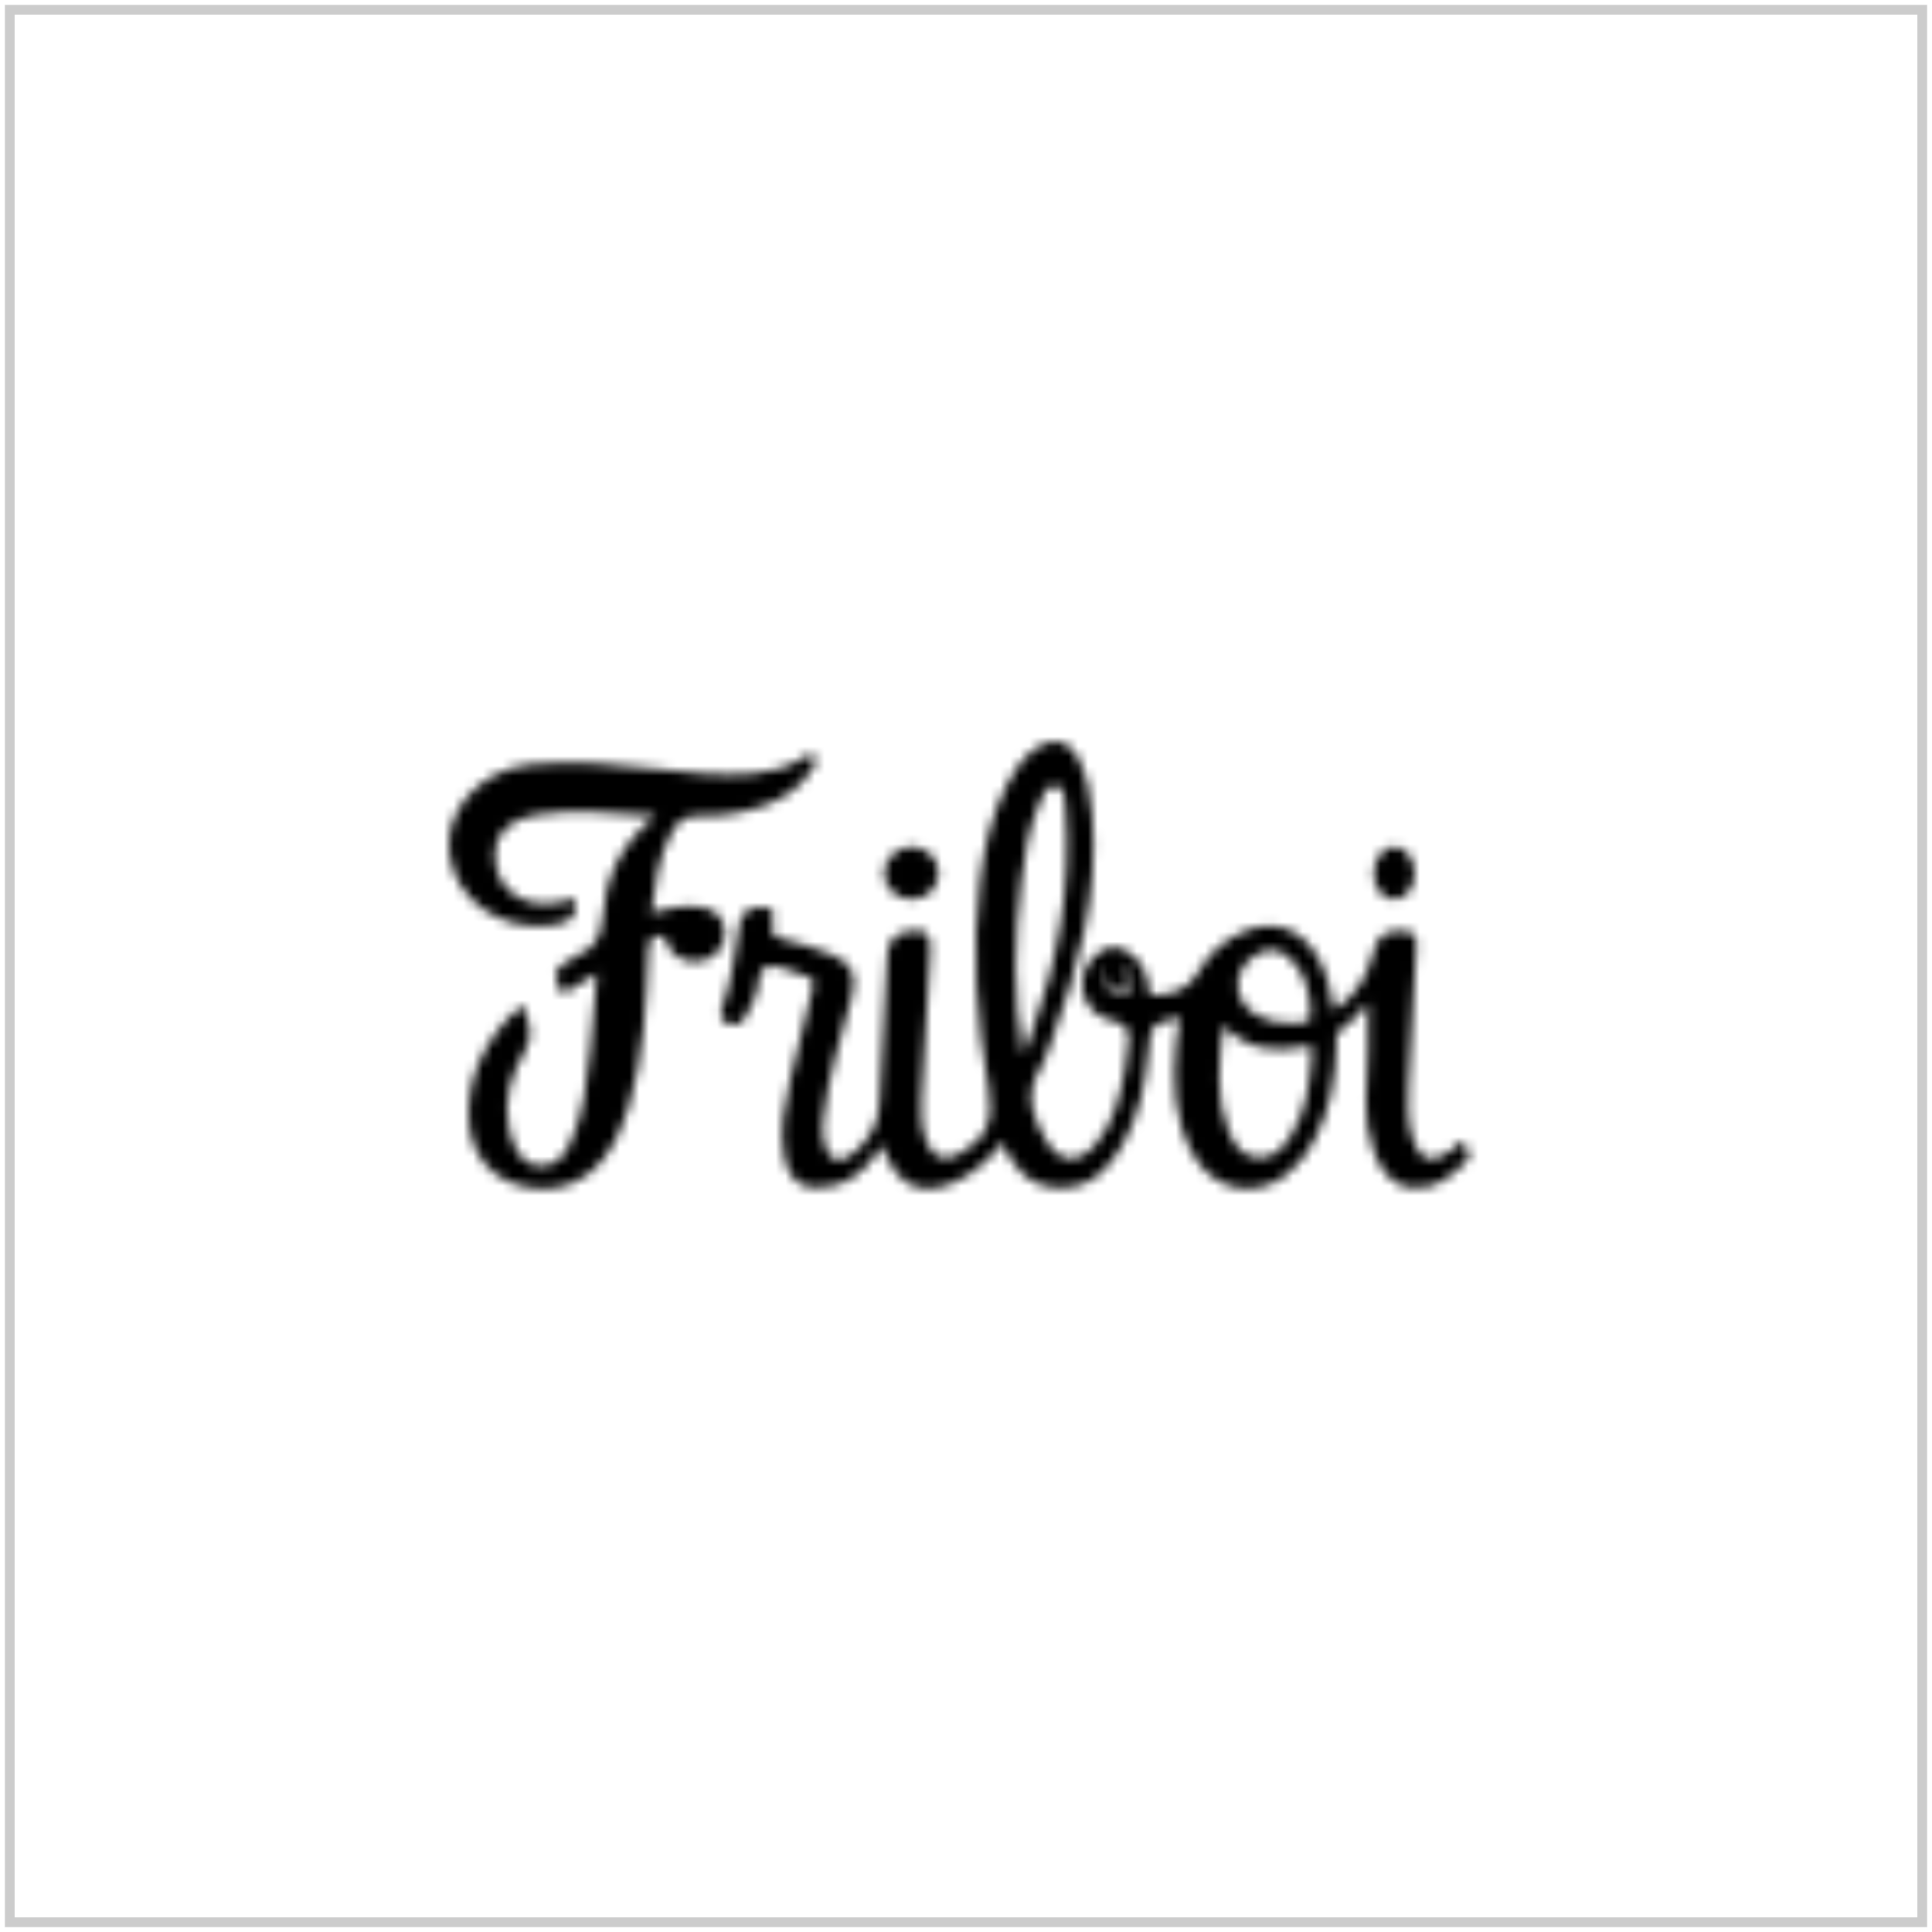
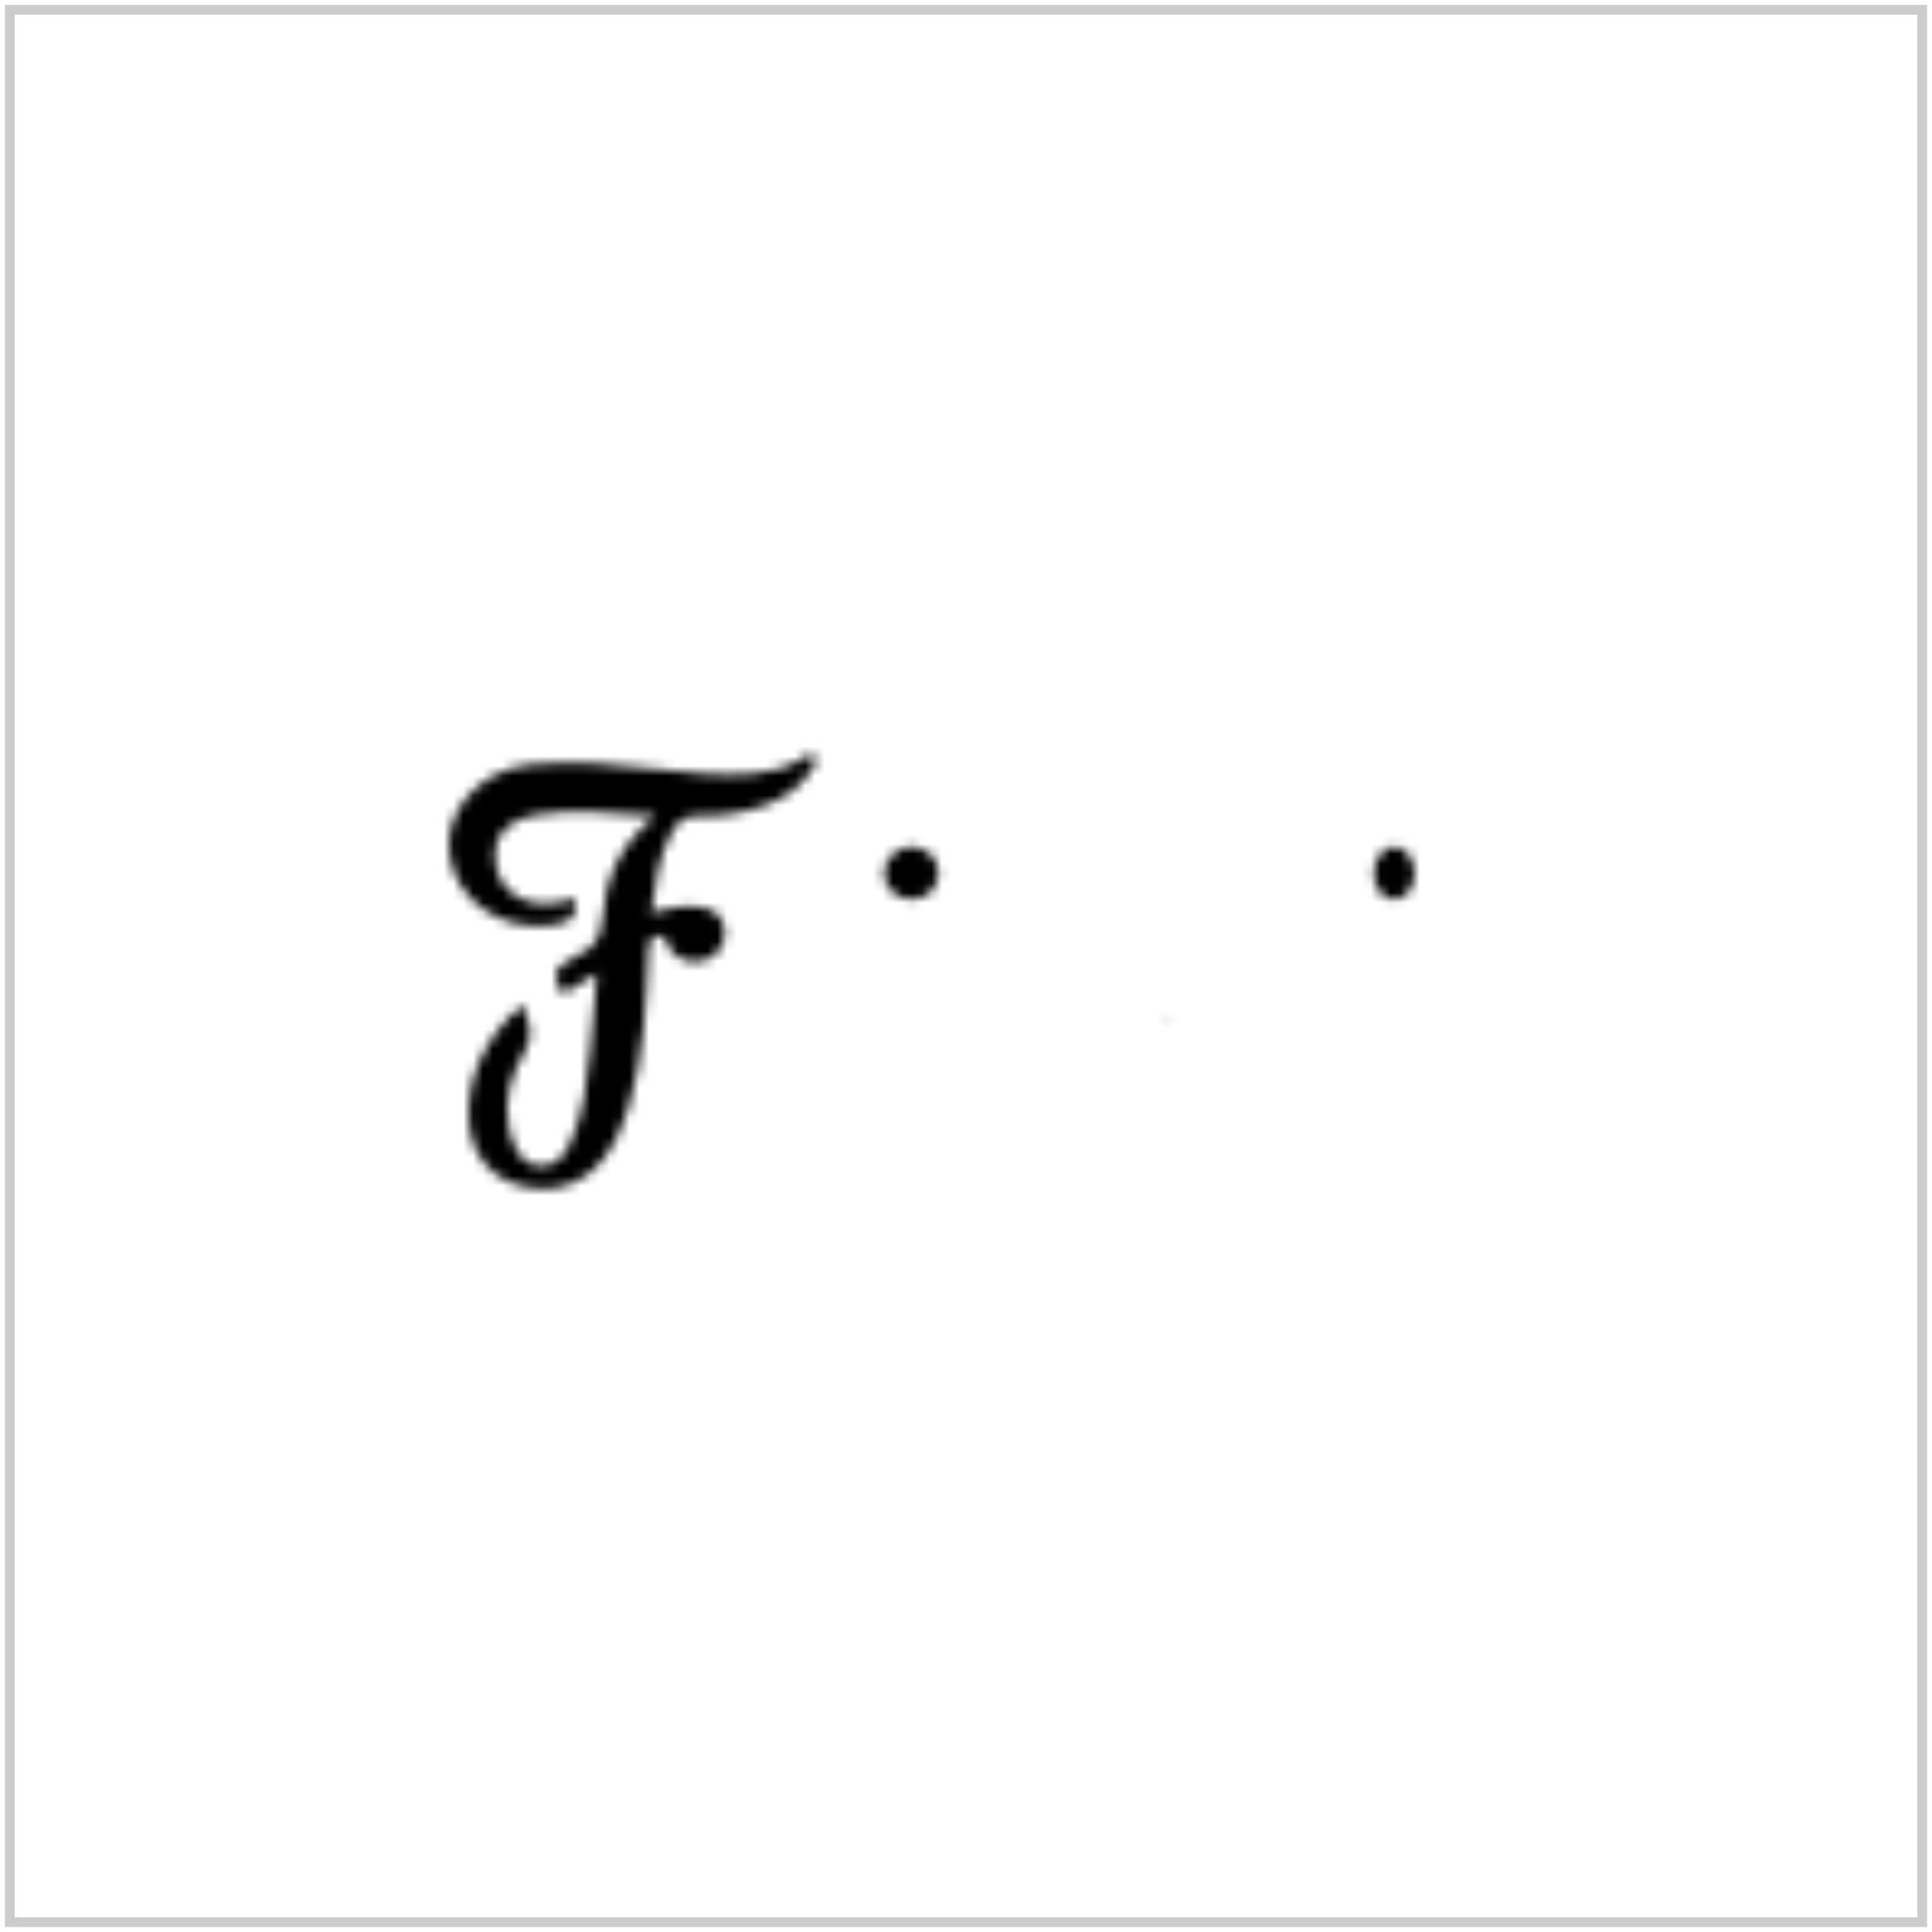
<svg xmlns="http://www.w3.org/2000/svg" width="198" height="198" viewBox="0 0 198 198" fill="none">
  <path d="M197 1H1V197H197V1Z" stroke="#CCCCCC" />
  <mask id="mask0_483_33151" style="mask-type:alpha" maskUnits="userSpaceOnUse" x="73" y="76" width="78" height="46">
-     <path fill-rule="evenodd" clip-rule="evenodd" d="M106.068 76.765C104.765 77.708 103.914 79.016 103.208 80.404V80.404C101.634 83.499 100.854 86.817 100.436 90.227V90.227C99.547 97.42 100.055 104.561 101.34 111.666V111.666C101.91 114.806 101.044 116.759 98.387 118.218V118.218C96.732 119.126 95.633 118.742 94.956 116.978V116.978C94.428 115.611 94.353 114.173 94.435 112.736V112.736C94.724 107.659 95.055 102.589 95.345 97.515V97.515C95.456 95.554 94.875 95.104 92.881 95.493V95.493C91.467 95.768 90.999 96.726 90.928 98.013V98.013C90.658 103.031 90.304 108.048 90.135 113.073V113.073C90.063 115.201 89.072 116.761 87.598 118.084V118.084C86.054 119.471 84.817 118.97 84.426 116.932V116.932C84.278 116.16 84.306 115.398 84.391 114.624V114.624C84.859 110.32 86.233 106.221 87.315 102.058V102.058C87.869 99.928 87.326 98.684 85.229 97.841V97.841C83.674 97.216 82.06 96.694 80.426 96.309V96.309C79.319 96.05 78.858 95.605 79.179 94.521V94.521C79.606 93.084 78.763 92.907 77.632 93V93C76.4 93.1 75.927 93.848 75.751 94.963V94.963C75.316 97.742 74.983 100.549 74.03 103.216V103.216C73.754 103.998 73.832 104.467 74.522 104.855V104.855C75.259 105.268 75.895 104.955 76.284 104.381V104.381C76.742 103.701 77.024 102.908 77.389 102.168V102.168C77.9 101.128 77.513 99.376 78.645 99.061V99.061C79.662 98.776 80.994 99.577 82.186 99.899V99.899C82.295 99.928 82.398 99.972 82.509 99.999V99.999C83.324 100.185 83.489 100.537 83.249 101.409V101.409C82.414 104.44 81.676 107.501 81.008 110.572V110.572C80.455 113.103 79.868 115.655 80.332 118.277V118.277C80.852 121.222 82.416 122.201 85.366 121.533V121.533C87.182 121.121 88.441 120.006 89.543 118.628V118.628C89.839 118.257 89.86 117.663 90.447 117.515V117.515C92.044 121.983 94.89 122.967 99.059 120.521V120.521C100.508 119.669 101.681 118.532 102.717 117.112V117.112C103.861 119.793 105.548 121.686 108.604 121.739V121.739C111.784 121.796 113.612 119.821 115.029 117.355V117.355C116.747 114.362 117.384 111.067 117.702 107.701V107.701C117.963 104.956 117.927 104.953 120.575 104.334V104.334C120.705 104.317 120.836 104.3 120.964 104.285V104.285C120.935 104.403 120.903 104.524 120.874 104.645V104.645C120.758 105.409 120.607 106.17 120.532 106.938V106.938C120.139 110.95 120.269 114.905 122.388 118.513V118.513C124.456 122.036 128.589 122.852 131.779 120.442V120.442C133.003 119.515 133.9 118.324 134.618 116.991V116.991C136.284 113.894 136.894 110.558 136.969 107.098V107.098C136.982 106.569 136.784 105.984 137.368 105.585V105.585C138.464 104.841 139.323 103.845 140.203 102.795V102.795C140.203 104.568 140.248 106.196 140.193 107.821V107.821C140.085 111.18 139.553 114.569 140.733 117.845V117.845C141.407 119.708 142.379 121.456 144.669 121.723V121.723C147.05 121.998 148.688 120.585 150.225 119.072V119.072C150.883 118.426 150.41 117.687 150.074 117.266V117.266C149.543 116.607 149.267 117.519 148.956 117.756V117.756C146.749 119.437 145.396 119.031 144.689 116.4V116.4C144.238 114.725 144.251 113.006 144.338 111.296V111.296C144.581 106.552 144.824 101.807 145.146 97.067V97.067C145.221 95.938 144.932 95.439 143.738 95.406V95.406C141.98 95.356 141.156 95.891 140.74 97.641V97.641C140.161 100.078 138.941 102.058 136.736 103.541V103.541C136.339 101.355 135.932 99.358 134.748 97.613V97.613C133.007 95.045 130.458 94.261 127.546 95.446V95.446C125.439 96.303 123.847 97.748 122.768 99.704V99.704C121.809 101.442 120.067 101.953 118.365 101.989V101.989C117.216 102.012 117.931 100.414 117.366 99.711V99.711C117.128 99.414 117.022 99.019 116.797 98.706V98.706C116.11 97.75 115.201 97.131 113.956 97.23V97.23C112.642 97.336 111.804 98.159 111.276 99.246V99.246C110.247 101.359 111.447 104.073 113.932 104.577V104.577C115.746 104.942 115.801 105.835 115.595 107.176V107.176C115.47 107.995 115.431 108.829 115.278 109.642V109.642C114.767 112.362 114.157 115.065 112.294 117.264V117.264C110.552 119.319 108.606 119.226 107.255 116.947V116.947C105.912 114.68 104.922 112.32 106.516 109.687V109.687C107.083 108.753 107.406 107.67 107.786 106.635V106.635C110.515 99.166 112.647 91.588 111.94 83.529V83.529C111.765 81.547 111.427 79.577 110.526 77.778V77.778C109.933 76.596 109.077 76 108.099 76V76C107.461 76 106.771 76.255 106.068 76.765V76.765ZM104.668 90.285C104.987 87.657 105.39 85.038 106.428 82.57V82.57C106.804 81.674 107.182 80.339 108.276 80.543V80.543C109.182 80.713 109.137 82.098 109.207 83.003V83.003C109.822 90.94 108.376 98.58 105.664 106.03V106.03C105.413 106.72 105.127 107.4 104.856 108.084V108.084C103.78 102.1 103.949 96.19 104.668 90.285V90.285ZM128.724 104.01C126.309 102.55 126.229 99.511 128.566 97.948V97.948C129.782 97.135 131.043 97.139 132.126 98.145V98.145C133.837 99.74 134.317 101.9 134.307 104.052V104.052C134.304 104.859 133.657 104.834 133.038 104.81V104.81C132.737 104.799 132.444 104.786 132.234 104.869V104.869C130.908 104.865 129.753 104.634 128.724 104.01V104.01ZM114.984 101.9C114.004 101.723 113.312 101.236 113.325 100.194V100.194C113.333 99.517 113.597 98.766 114.44 98.864V98.864C115.7 99.009 115.598 100.119 115.717 100.888V100.888C115.749 101.458 115.775 101.923 115.227 101.923V101.923C115.156 101.923 115.074 101.917 114.984 101.9V101.9ZM128.909 118.649C127.231 118.543 126.42 117.225 125.891 115.861V115.861C124.556 112.402 124.915 108.853 125.375 105.089V105.089C127.731 107.557 130.464 107.867 133.43 107.307V107.307C133.874 107.225 134.523 106.861 134.458 107.772V107.772C134.251 110.744 133.977 113.707 132.325 116.334V116.334C131.565 117.54 130.645 118.657 129.115 118.657V118.657C129.047 118.657 128.978 118.654 128.909 118.649V118.649Z" fill="white" />
-   </mask>
+     </mask>
  <g mask="url(#mask0_483_33151)">
    <path fill-rule="evenodd" clip-rule="evenodd" d="M65.84 129.602H158.598V68.224H65.84V129.602Z" fill="black" />
  </g>
  <mask id="mask1_483_33151" style="mask-type:alpha" maskUnits="userSpaceOnUse" x="46" y="77" width="38" height="45">
    <path fill-rule="evenodd" clip-rule="evenodd" d="M82.173 77.779C80.627 78.701 78.917 79.15 77.117 79.301V79.301C73.873 79.569 70.66 79.203 67.446 78.842V78.842C63.087 78.349 58.728 77.908 54.325 78.367V78.367C49.275 78.894 45.483 83.045 46.058 87.482V87.482C46.67 92.234 51.264 95.483 56.452 94.83V94.83C58.694 94.549 59.277 93.894 58.863 92.046V92.046C58.377 92.188 57.896 92.351 57.403 92.468V92.468C54.364 93.18 51.564 91.718 50.917 89.093V89.093C50.175 86.079 51.649 84.048 55.147 83.475V83.475C59.034 82.835 62.905 83.401 67.183 83.632V83.632C63.534 86.527 62.016 90.099 61.757 94.051V94.051C61.627 96.045 60.885 97.248 59.027 97.996V97.996C58.923 98.038 58.831 98.112 58.734 98.172V98.172C56.54 99.542 56.54 99.542 57.666 101.892V101.892C58.815 101.192 59.957 100.497 61.194 99.745V99.745C60.951 102.477 60.789 105.059 60.481 107.626V107.626C60.089 110.884 59.872 114.194 58.394 117.239V117.239C57.81 118.441 56.988 119.564 55.34 119.505V119.505C53.671 119.447 53.079 118.21 52.548 116.987V116.987C52.377 116.592 52.275 116.168 52.184 115.748V115.748C51.568 112.909 52.3 110.223 53.751 107.807V107.807C54.834 106.007 54.124 104.598 53.553 102.947V102.947C49.672 106.314 47.735 110.623 48.065 114.989V114.989C48.309 118.258 50.275 120.696 53.315 121.508V121.508C56.748 122.424 59.888 121.374 61.96 118.589V118.589C63.118 117.029 63.867 115.293 64.419 113.471V113.471C66.007 108.231 66.224 102.842 66.448 97.452V97.452C66.475 96.797 66.435 96.172 67.343 95.934V95.934C68.457 95.645 68.194 96.587 68.444 96.989V96.989C69.24 98.262 70.606 98.847 72.114 98.444V98.444C73.499 98.074 74.448 96.707 74.275 95.311V95.311C74.085 93.776 73.063 93.068 71.498 92.92V92.92C69.933 92.771 68.432 93.113 66.737 93.549V93.549C67.125 90.597 67.456 87.783 68.897 85.197V85.197C69.475 84.158 70.263 83.576 71.632 83.625V83.625C73.898 83.704 76.116 83.328 78.248 82.584V82.584C80.366 81.846 82.112 80.671 83.233 78.791V78.791C83.471 78.391 83.919 77.95 83.395 77.508V77.508C83.26 77.396 83.133 77.353 83.009 77.353V77.353C82.703 77.353 82.432 77.625 82.173 77.779V77.779Z" fill="white" />
  </mask>
  <g mask="url(#mask1_483_33151)">
    <path fill-rule="evenodd" clip-rule="evenodd" d="M37.957 129.606H91.682V69.575H37.957V129.606Z" fill="black" />
  </g>
  <mask id="mask2_483_33151" style="mask-type:alpha" maskUnits="userSpaceOnUse" x="90" y="86" width="7" height="7">
    <path fill-rule="evenodd" clip-rule="evenodd" d="M93.365 86.785C91.898 86.82 90.629 88.058 90.611 89.465V89.465C90.593 90.966 91.896 92.205 93.465 92.176V92.176C95.046 92.146 96.247 90.901 96.185 89.361V89.361C96.124 87.924 94.901 86.784 93.431 86.784V86.784C93.41 86.784 93.387 86.785 93.365 86.785V86.785Z" fill="white" />
  </mask>
  <g mask="url(#mask2_483_33151)">
    <path fill-rule="evenodd" clip-rule="evenodd" d="M82.567 99.951H104.229V79.007H82.567V99.951Z" fill="black" />
  </g>
  <mask id="mask3_483_33151" style="mask-type:alpha" maskUnits="userSpaceOnUse" x="140" y="86" width="5" height="7">
    <path fill-rule="evenodd" clip-rule="evenodd" d="M140.802 89.308C140.718 90.832 141.616 92.12 142.798 92.174V92.174C143.953 92.227 144.897 91.143 144.975 89.674V89.674C145.052 88.176 144.141 86.851 142.985 86.787V86.787C142.957 86.785 142.93 86.784 142.903 86.784V86.784C141.833 86.785 140.878 87.921 140.802 89.308V89.308Z" fill="white" />
  </mask>
  <g mask="url(#mask3_483_33151)">
    <path fill-rule="evenodd" clip-rule="evenodd" d="M132.753 99.951H153.022V79.007H132.753V99.951Z" fill="black" />
  </g>
  <mask id="mask4_483_33151" style="mask-type:alpha" maskUnits="userSpaceOnUse" x="112" y="97" width="4" height="5">
    <path fill-rule="evenodd" clip-rule="evenodd" d="M112.915 99.332C112.901 100.706 113.7 101.349 114.836 101.58V101.58C115.761 101.769 115.729 101.097 115.688 100.248V100.248C115.548 99.235 115.667 97.773 114.207 97.581V97.581C114.149 97.573 114.094 97.57 114.041 97.57V97.57C113.197 97.57 112.925 98.495 112.915 99.332V99.332Z" fill="white" />
  </mask>
  <g mask="url(#mask4_483_33151)">
-     <path fill-rule="evenodd" clip-rule="evenodd" d="M104.872 109.388H123.745V89.793H104.872V109.388Z" fill="black" />
-   </g>
+     </g>
  <mask id="mask5_483_33151" style="mask-type:alpha" maskUnits="userSpaceOnUse" x="119" y="104" width="2" height="1">
    <path fill-rule="evenodd" clip-rule="evenodd" d="M119.69 104.177C119.79 104.28 119.89 104.382 119.99 104.484V104.484C120.02 104.365 120.051 104.246 120.081 104.127V104.127C119.953 104.144 119.821 104.16 119.69 104.177V104.177Z" fill="white" />
  </mask>
  <g mask="url(#mask5_483_33151)">
    <path fill-rule="evenodd" clip-rule="evenodd" d="M111.648 112.261H128.122V96.352H111.648V112.261Z" fill="black" />
  </g>
</svg>